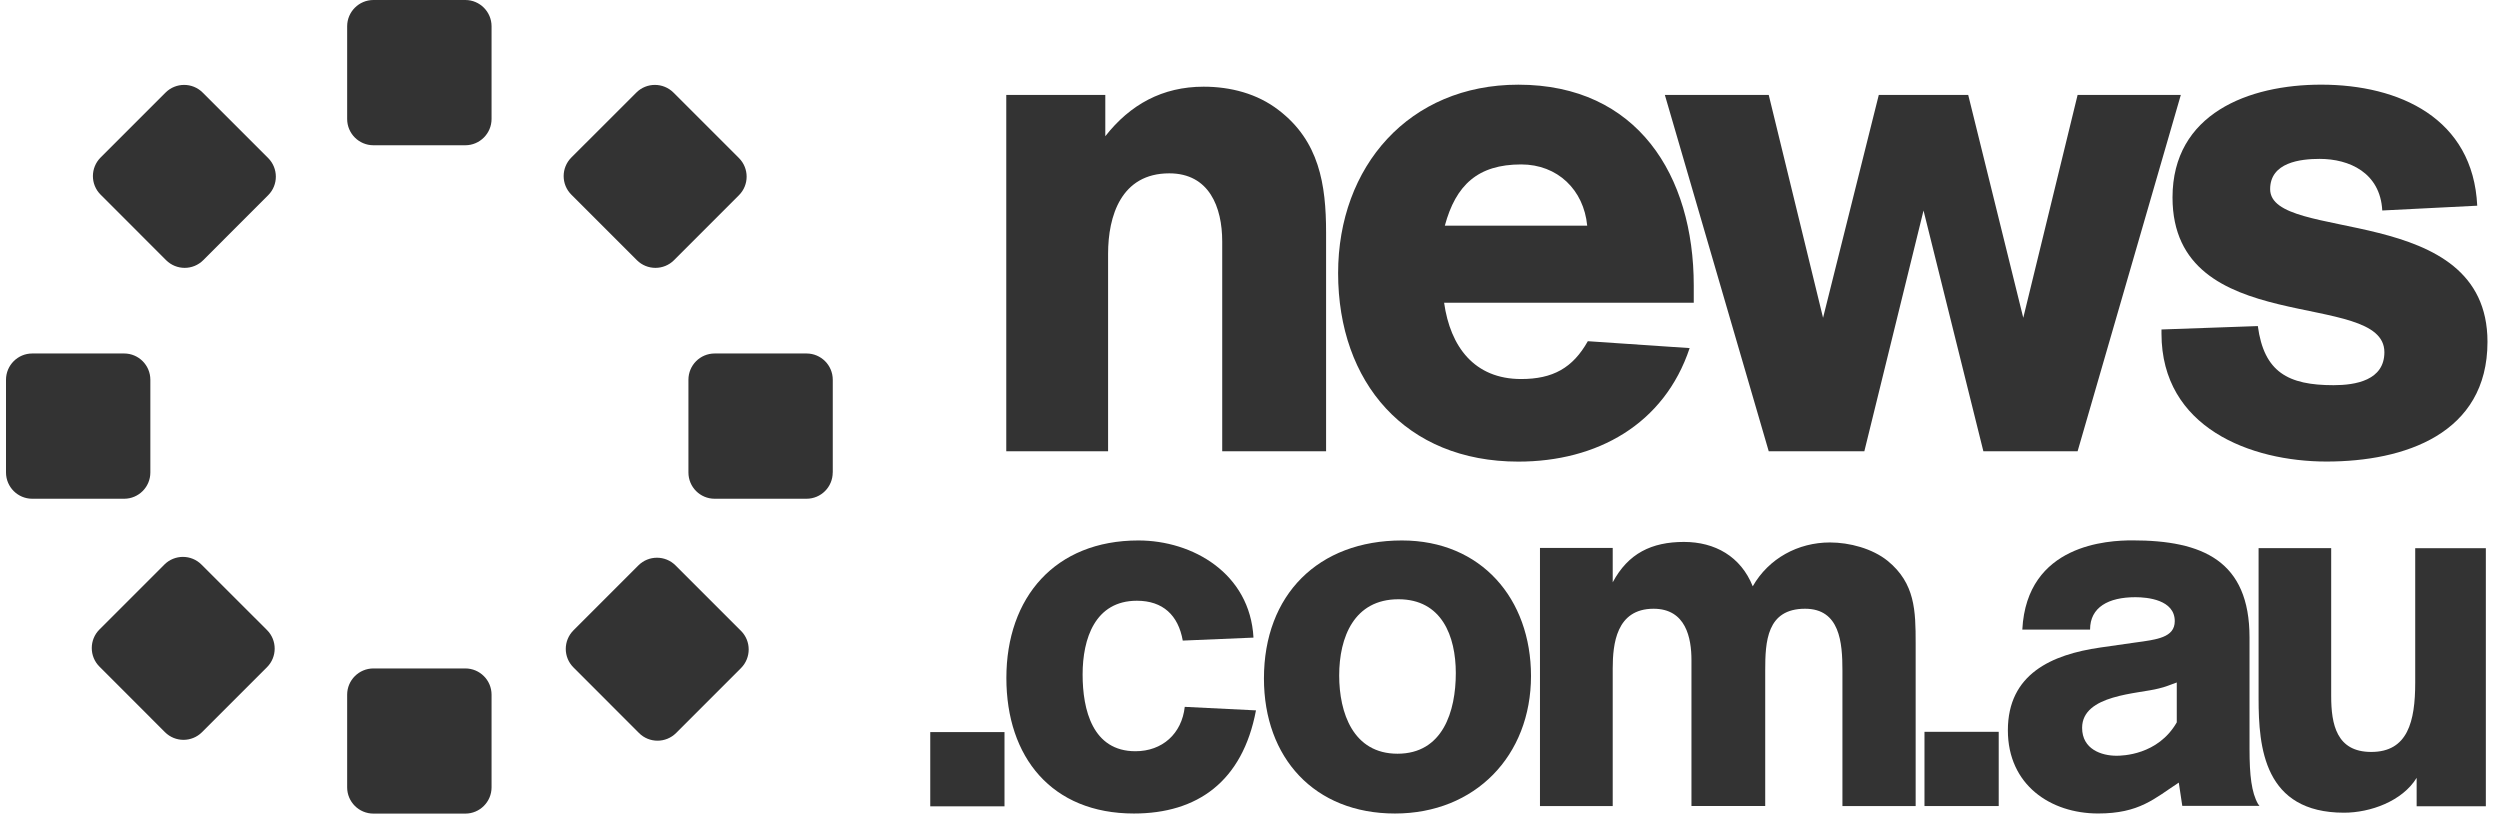
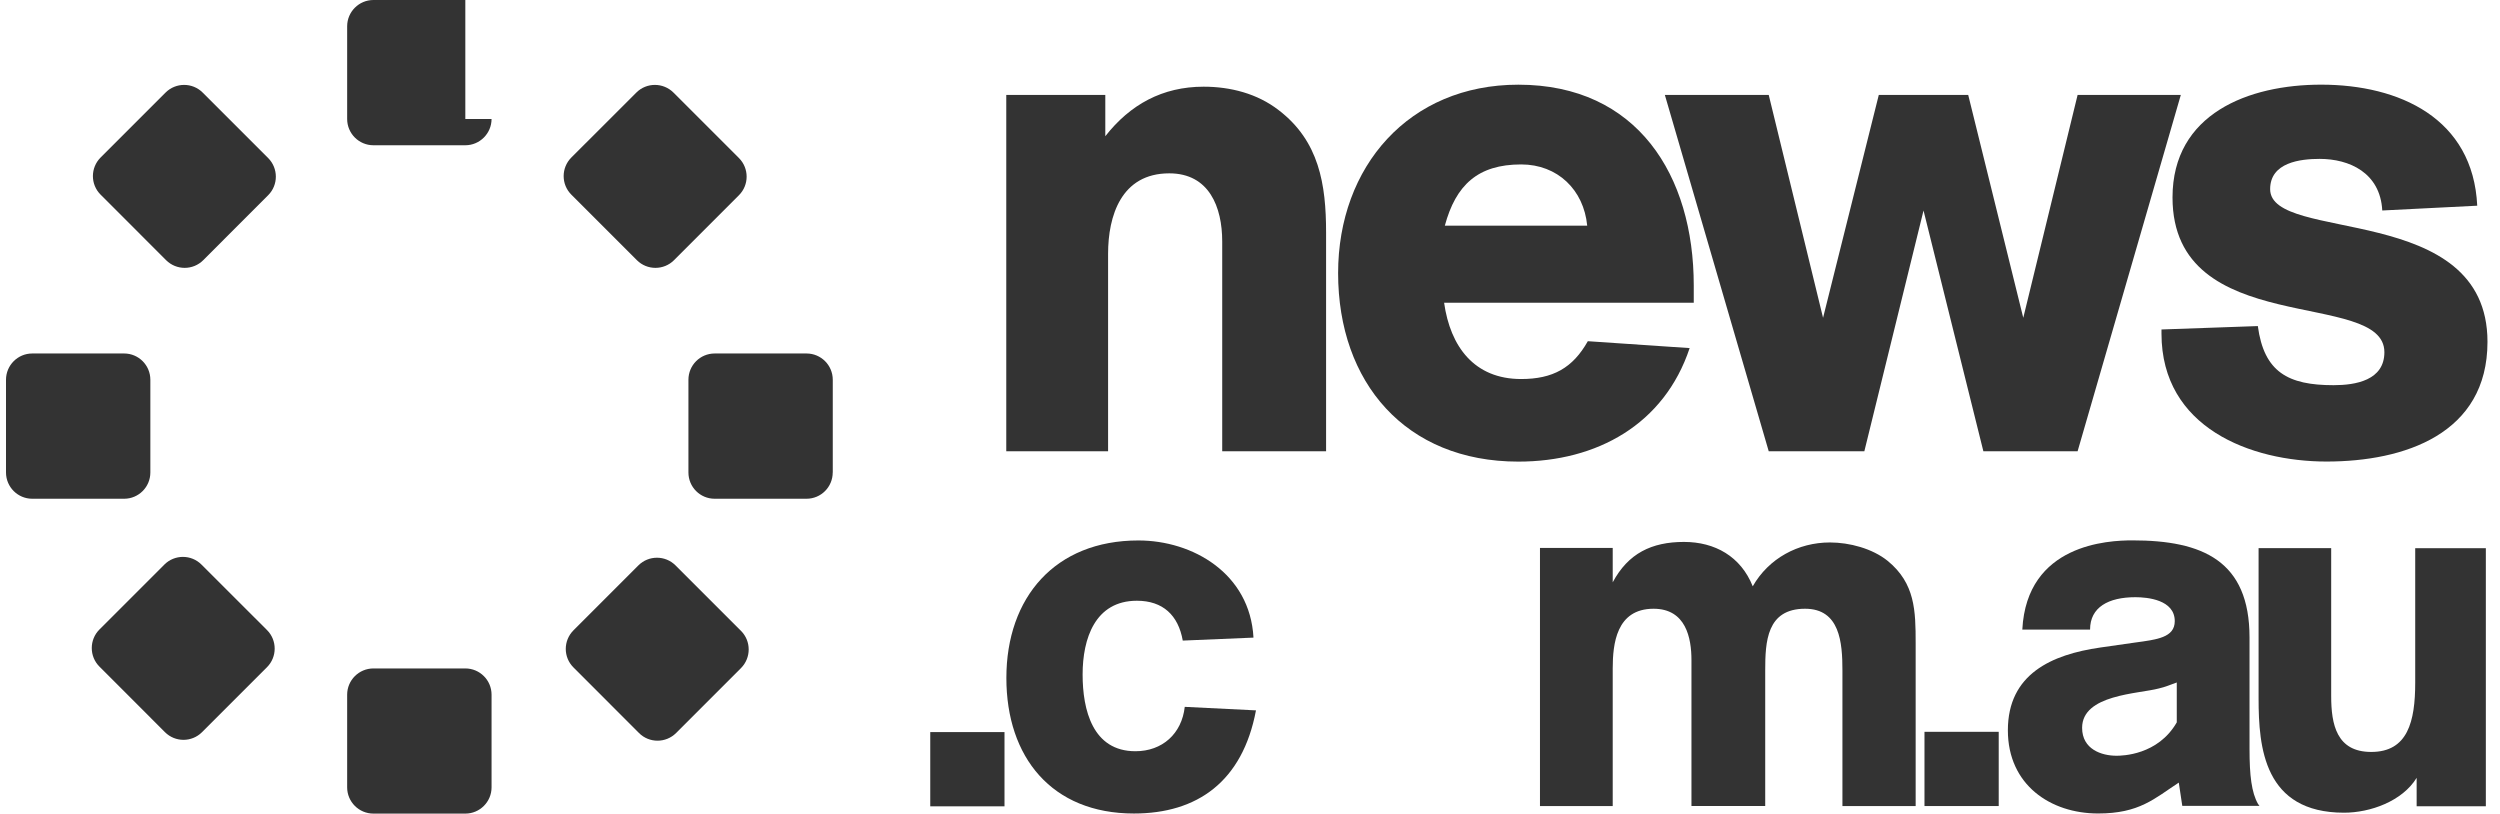
<svg xmlns="http://www.w3.org/2000/svg" fill="none" viewBox="0 0 175 57" height="57" width="175">
  <g clip-path="url(#clip0_4882_2602)">
-     <path fill="#333333" d="M34.409 8.329C34.409 9.342 33.583 10.168 32.573 10.168H26.141C25.127 10.168 24.301 9.346 24.301 8.329V1.84C24.301 0.826 25.127 0 26.141 0H32.573C33.587 0 34.409 0.826 34.409 1.84V8.329Z" />
+     <path fill="#333333" d="M34.409 8.329C34.409 9.342 33.583 10.168 32.573 10.168H26.141C25.127 10.168 24.301 9.346 24.301 8.329V1.84C24.301 0.826 25.127 0 26.141 0H32.573V8.329Z" />
    <path fill="#333333" d="M34.409 55.116C34.409 56.13 33.583 56.952 32.573 56.952H26.141C25.127 56.952 24.301 56.13 24.301 55.116V48.627C24.301 47.614 25.127 46.791 26.141 46.791H32.573C33.587 46.791 34.409 47.614 34.409 48.627V55.116Z" />
    <path fill="#333333" d="M18.689 44.103C19.407 44.818 19.407 45.987 18.689 46.705L14.143 51.25C13.425 51.969 12.264 51.969 11.545 51.25L6.96 46.661C6.245 45.946 6.245 44.782 6.96 44.066L11.505 39.521C12.223 38.803 13.388 38.803 14.103 39.521L18.689 44.103Z" />
    <path fill="#333333" d="M51.728 11.065C52.443 11.784 52.443 12.948 51.728 13.663L47.182 18.212C46.464 18.93 45.299 18.93 44.581 18.212L39.992 13.623C39.277 12.908 39.277 11.747 39.992 11.028L44.544 6.48C45.259 5.765 46.424 5.765 47.142 6.48L51.728 11.065Z" />
    <path fill="#333333" d="M18.773 11.065C19.488 11.784 19.488 12.948 18.773 13.663L14.227 18.212C13.509 18.93 12.348 18.93 11.626 18.212L7.04 13.623C6.325 12.908 6.325 11.747 7.04 11.028L11.589 6.48C12.307 5.765 13.472 5.765 14.187 6.48L18.773 11.065Z" />
    <path fill="#333333" d="M51.872 44.163C52.587 44.878 52.587 46.043 51.872 46.764L47.327 51.31C46.608 52.028 45.443 52.028 44.728 51.31L40.143 46.721C39.424 46.006 39.424 44.844 40.143 44.123L44.688 39.577C45.406 38.862 46.568 38.862 47.286 39.577L51.872 44.163Z" />
    <path fill="#333333" d="M58.29 33.073C58.29 34.09 57.471 34.912 56.454 34.912H50.026C49.008 34.912 48.19 34.09 48.19 33.073V26.584C48.19 25.57 49.008 24.744 50.029 24.744H56.458C57.471 24.744 58.294 25.567 58.294 26.584V33.073H58.29Z" />
    <path fill="#333333" d="M10.525 33.073C10.525 34.09 9.702 34.912 8.692 34.912H2.257C1.243 34.912 0.42 34.09 0.42 33.073V26.584C0.42 25.57 1.243 24.744 2.257 24.744H8.692C9.702 24.744 10.525 25.567 10.525 26.584V33.073Z" />
    <path fill="#333333" d="M70.315 56.443H65.118V51.246H70.315V56.443Z" />
    <path fill="#333333" d="M87.918 49.726C86.979 54.714 83.803 56.946 79.375 56.946C73.621 56.946 70.446 53.005 70.446 47.46C70.446 41.81 73.863 37.832 79.687 37.832C83.487 37.832 87.499 40.135 87.744 44.633L82.793 44.841C82.48 43.062 81.399 42.052 79.583 42.052C76.653 42.052 75.783 44.704 75.783 47.215C75.783 49.692 76.481 52.586 79.479 52.586C81.362 52.586 82.722 51.364 82.933 49.48L87.918 49.726Z" />
-     <path fill="#333333" d="M97.65 56.946C92 56.946 88.476 53.039 88.476 47.493C88.476 41.635 92.276 37.832 98.137 37.832C103.682 37.832 107.17 41.914 107.17 47.319C107.17 52.901 103.263 56.946 97.65 56.946ZM97.892 41.948C94.787 41.948 93.743 44.6 93.743 47.285C93.743 49.9 94.719 52.76 97.825 52.76C101 52.76 101.907 49.796 101.907 47.111C101.903 44.529 100.926 41.948 97.892 41.948Z" />
    <path fill="#333333" d="M128.97 56.422V46.935C128.97 44.982 128.795 42.612 126.355 42.612C123.669 42.612 123.565 44.915 123.565 46.935V56.422H118.402V46.204C118.402 44.669 118.02 42.612 115.75 42.612C113.135 42.612 112.89 45.089 112.89 46.798V56.425H107.798V38.355H112.89V40.762C113.971 38.738 115.613 37.935 117.879 37.935C120.041 37.935 121.853 38.946 122.692 41.041C123.807 39.087 125.865 37.972 128.097 37.972C129.457 37.972 131.061 38.392 132.142 39.265C134.059 40.836 134.096 42.753 134.096 45.019V56.425H128.97V56.422Z" />
    <path fill="#333333" d="M139.91 56.423H134.714V51.227H139.91V56.423Z" />
    <path fill="#333333" d="M152.515 54.782C150.807 55.9 149.759 56.944 146.866 56.944C143.552 56.944 140.551 54.956 140.551 51.12C140.551 47.178 143.619 45.819 147.003 45.329L149.444 44.98C150.978 44.772 152.233 44.631 152.233 43.479C152.233 41.979 150.313 41.804 149.477 41.804C147.594 41.804 146.305 42.502 146.305 44.07H141.562C141.874 38.071 147.594 37.826 149.269 37.826C154.187 37.826 157.467 39.256 157.467 44.627V52.439C157.467 54.288 157.608 55.474 158.061 56.276L158.165 56.413H152.76L152.515 54.782ZM152.374 47.773C151.888 47.947 151.572 48.088 151.119 48.192C149.689 48.575 145.748 48.612 145.748 50.948C145.748 52.449 147.107 52.902 148.155 52.902C148.541 52.902 151.052 52.868 152.374 50.566V47.773Z" />
    <path fill="#333333" d="M169.165 56.436V54.449C168.162 56.087 165.916 56.889 164.083 56.889C158.48 56.889 158.101 52.321 158.101 48.903V38.369H163.183V48.729C163.183 50.716 163.563 52.636 165.986 52.636C168.544 52.636 169.065 50.508 169.065 47.789V38.373H174.009V56.439H169.165V56.436Z" />
    <path fill="#333333" d="M85.555 31.588V16.901C85.555 14.494 84.642 12.134 81.849 12.134C78.479 12.134 77.566 15.119 77.566 17.767V31.588H70.439V6.646H77.371V9.536C79.106 7.32 81.369 6.068 84.256 6.068C86.132 6.068 88.012 6.552 89.503 7.707C92.343 9.875 92.826 12.906 92.826 16.277V31.588H85.555Z" />
    <path fill="#333333" d="M101.087 21.188C101.52 24.27 103.205 26.532 106.478 26.532C108.694 26.532 110.09 25.764 111.148 23.884L118.275 24.367C116.495 29.712 111.776 32.313 106.284 32.313C98.388 32.313 93.668 26.774 93.668 19.12C93.668 11.658 98.627 5.928 106.284 5.928C114.616 5.928 118.563 12.282 118.563 19.986V21.192H101.087V21.188ZM111.104 15.794C110.863 13.289 109.033 11.51 106.482 11.51C103.447 11.51 101.906 12.954 101.138 15.797H111.104V15.794Z" />
    <path fill="#333333" d="M152.657 6.646L145.432 31.588H138.836L134.647 14.737L130.504 31.588H123.811L116.54 6.646H123.811L127.614 22.246L131.515 6.646H137.775L141.629 22.246L145.432 6.646H152.657Z" />
    <path fill="#333333" d="M158.048 22.825C158.481 26.05 160.166 26.963 163.345 26.963C164.886 26.963 166.907 26.628 166.907 24.654C166.907 20.176 152.076 23.788 152.076 13.821C152.076 7.947 157.42 5.926 162.476 5.926C167.964 5.926 173.117 8.286 173.406 14.399L166.759 14.734C166.615 12.086 164.449 11.122 162.378 11.122C161.029 11.122 158.91 11.364 158.91 13.241C158.91 17.044 174.124 14.06 174.124 23.929C174.124 30.381 168.3 32.308 162.858 32.308C157.561 32.308 151.304 29.948 151.304 23.352V23.063L158.048 22.825Z" />
  </g>
  <defs>
    <clipPath id="clip0_4882_2602">
      <rect transform="translate(0.42)" fill="white" height="56.95" width="173.71" />
    </clipPath>
  </defs>
</svg>